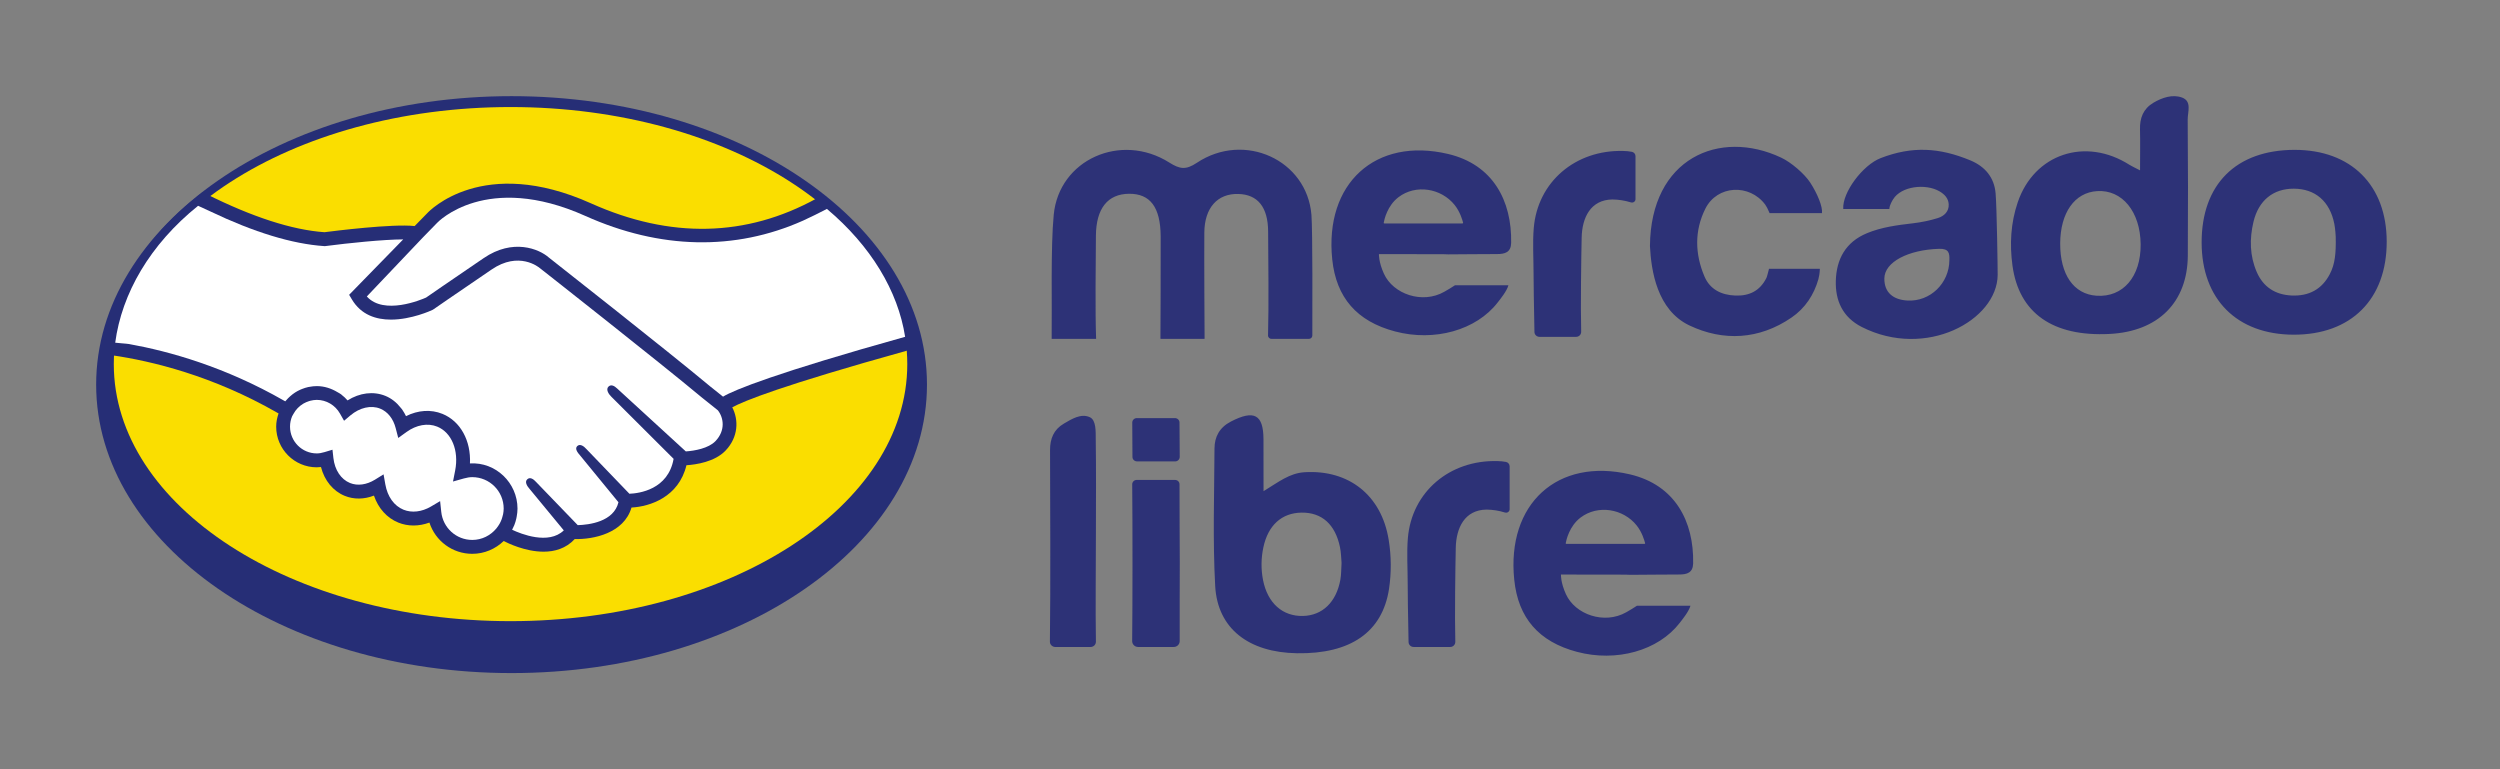
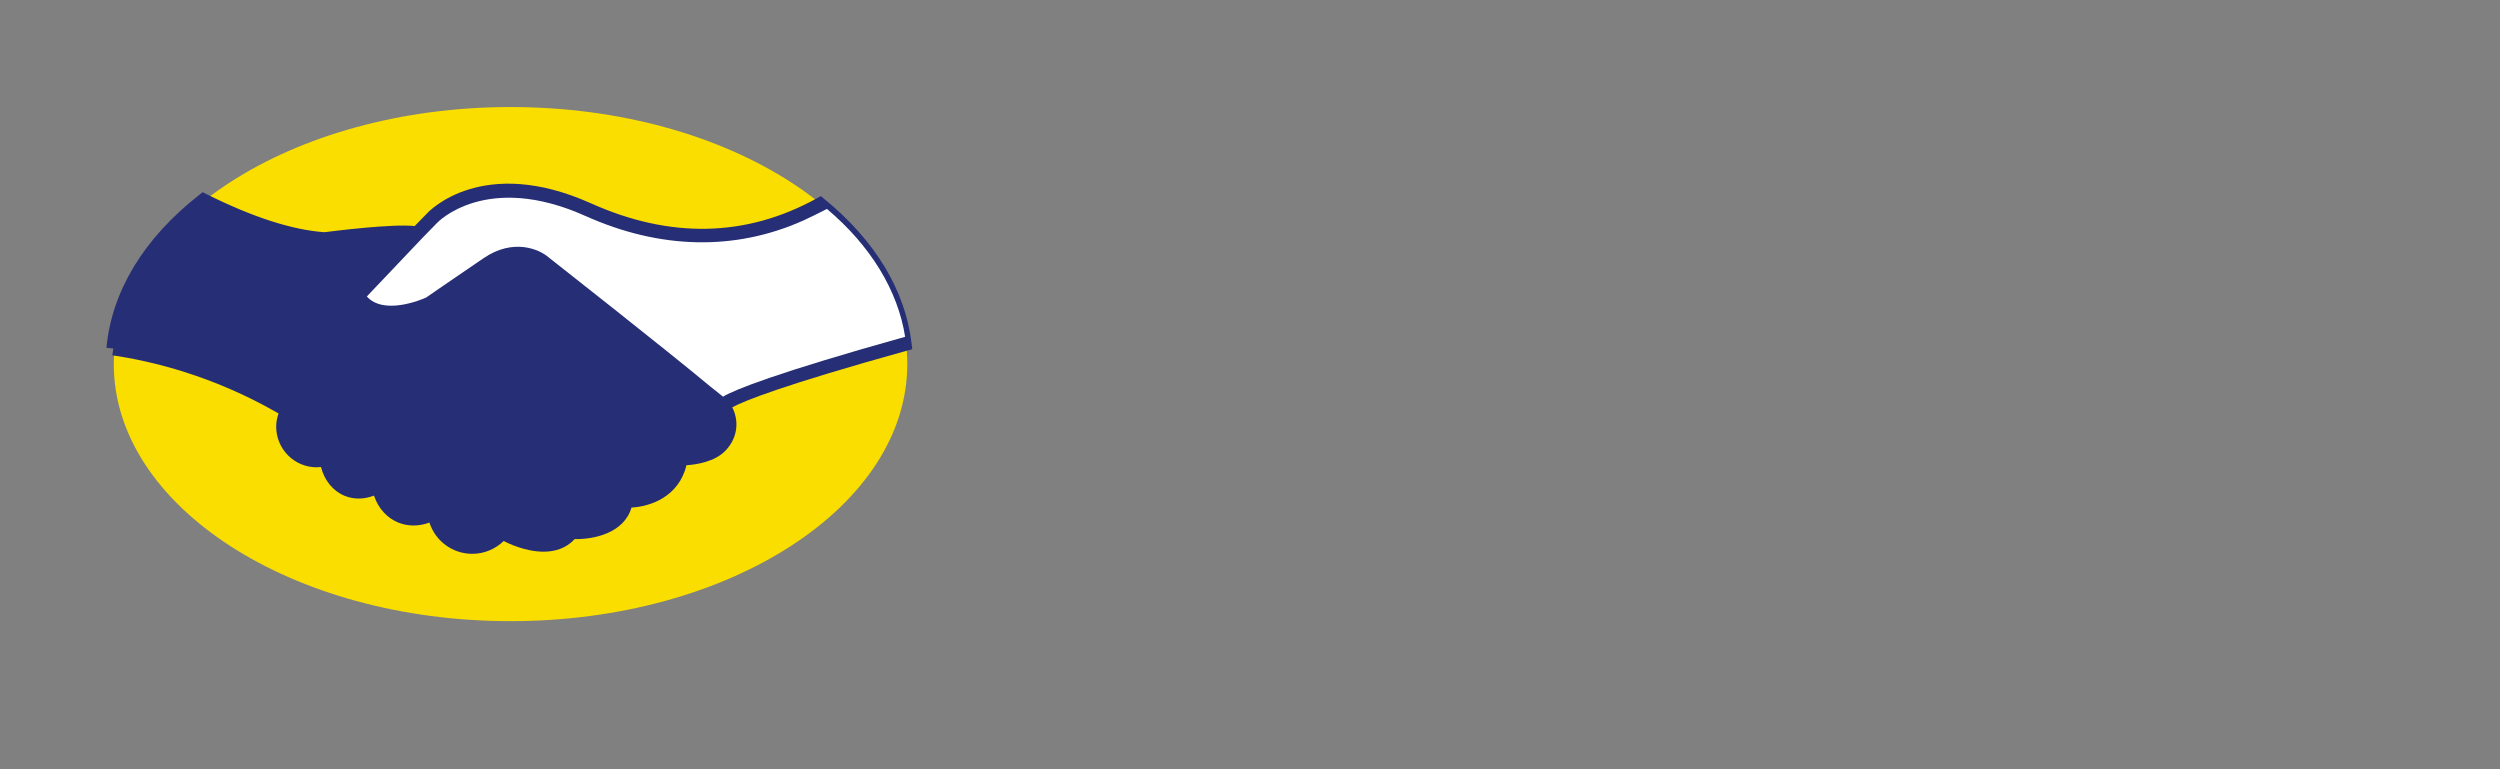
<svg xmlns="http://www.w3.org/2000/svg" width="104" height="32" viewBox="0 0 104 32" fill="none">
  <rect x="0" y="0" width="104" height="32" fill="#808080" stroke="none" />
-   <path d="M55.809 23.416C55.79 23.213 55.79 22.982 55.743 22.761C55.546 21.811 54.986 21.315 54.148 21.325C53.318 21.334 52.747 21.856 52.555 22.776C52.459 23.223 52.455 23.686 52.543 24.135C52.733 25.09 53.354 25.644 54.205 25.624C55.009 25.604 55.587 25.054 55.758 24.123C55.8 23.9 55.791 23.669 55.809 23.416ZM52.563 20.433C53.19 20.051 53.643 19.684 54.265 19.645C56.107 19.529 57.472 20.602 57.769 22.456C57.88 23.133 57.885 23.823 57.783 24.501C57.508 26.292 56.187 27.212 53.953 27.175C51.952 27.143 50.65 26.153 50.552 24.381C50.448 22.477 50.514 20.565 50.523 18.656C50.525 18.175 50.728 17.783 51.206 17.536C52.169 17.039 52.556 17.239 52.561 18.272C52.565 18.945 52.563 19.618 52.563 20.433ZM89.051 10.159C89.037 8.806 88.283 7.884 87.241 7.95C86.304 8.008 85.711 8.849 85.704 10.123C85.699 11.422 86.263 12.236 87.214 12.302C88.318 12.378 89.064 11.509 89.051 10.159ZM89.026 7.087C89.026 6.441 89.037 5.909 89.024 5.377C89.013 4.915 89.156 4.529 89.577 4.277C89.942 4.06 90.377 3.915 90.768 4.056C91.194 4.209 91.005 4.656 91.008 4.974C91.024 6.859 91.025 8.745 91.013 10.631C91 12.578 89.783 13.789 87.76 13.892C85.4 14.013 83.985 13.026 83.718 11.043C83.598 10.157 83.646 9.274 83.938 8.415C84.621 6.402 86.755 5.689 88.588 6.858C88.678 6.915 88.778 6.958 89.026 7.087ZM97.166 9.85C97.162 9.817 97.156 9.559 97.107 9.309C96.92 8.371 96.311 7.851 95.419 7.849C94.569 7.847 93.958 8.334 93.745 9.226C93.576 9.933 93.586 10.643 93.884 11.324C94.15 11.932 94.644 12.262 95.331 12.293C96.054 12.325 96.591 12.034 96.92 11.403C97.14 10.982 97.179 10.532 97.166 9.85ZM99.287 10.049C99.29 12.448 97.81 13.929 95.413 13.923C93.057 13.916 91.593 12.452 91.588 10.096C91.583 7.671 93.019 6.237 95.454 6.234C97.805 6.232 99.284 7.703 99.287 10.049ZM43.749 14.098H45.591C45.595 14.098 45.598 14.096 45.598 14.092C45.557 12.976 45.582 10.888 45.59 9.801C45.6 8.67 46.082 8.069 46.966 8.061C47.848 8.053 48.275 8.618 48.284 9.826C48.291 10.845 48.275 13.842 48.274 14.083C48.274 14.092 48.281 14.098 48.291 14.098H50.095C50.104 14.098 50.111 14.092 50.111 14.083C50.109 13.841 50.091 10.748 50.1 9.675C50.108 8.646 50.646 8.045 51.515 8.069C52.322 8.09 52.748 8.617 52.754 9.625C52.761 10.726 52.785 12.783 52.75 13.953C52.749 13.972 52.753 13.99 52.76 14.008C52.767 14.025 52.778 14.041 52.791 14.055C52.804 14.069 52.82 14.079 52.837 14.087C52.855 14.094 52.874 14.098 52.893 14.098H54.447C54.528 14.098 54.592 14.037 54.593 13.96C54.596 13.201 54.607 9.574 54.556 8.939C54.37 6.654 51.764 5.459 49.79 6.772C49.333 7.075 49.086 7.042 48.643 6.762C46.631 5.492 44.056 6.639 43.835 8.934C43.703 10.303 43.769 12.718 43.749 14.098ZM58.174 8.205C58.895 7.653 59.957 7.829 60.516 8.531C60.739 8.812 60.839 9.157 60.864 9.263C60.865 9.267 60.865 9.27 60.864 9.273C60.864 9.277 60.862 9.28 60.861 9.283C60.859 9.286 60.856 9.288 60.853 9.29C60.85 9.292 60.847 9.294 60.844 9.294L60.838 9.295H57.59C57.586 9.295 57.582 9.294 57.578 9.293C57.575 9.292 57.572 9.289 57.569 9.286C57.566 9.284 57.565 9.28 57.563 9.277C57.562 9.273 57.562 9.269 57.563 9.265C57.587 9.128 57.713 8.559 58.174 8.205ZM60.525 11.868C60.411 11.944 60.264 12.035 60.08 12.139C59.169 12.657 57.957 12.237 57.571 11.386C57.346 10.891 57.364 10.571 57.364 10.571C57.364 10.571 59.36 10.575 60.044 10.575C60.044 10.572 60.245 10.584 60.245 10.582C60.959 10.582 61.562 10.566 62.277 10.569C62.611 10.57 62.856 10.494 62.864 10.103C62.897 8.357 62.111 6.846 60.241 6.405C57.22 5.692 55.094 7.628 55.421 10.791C55.586 12.38 56.445 13.367 58.03 13.787C59.677 14.224 61.414 13.736 62.305 12.581C62.416 12.439 62.684 12.11 62.75 11.868H60.525ZM65.746 21.535C66.467 20.983 67.529 21.159 68.087 21.861C68.311 22.142 68.409 22.488 68.436 22.593C68.437 22.597 68.438 22.6 68.437 22.604C68.436 22.607 68.435 22.61 68.433 22.613C68.431 22.616 68.429 22.619 68.426 22.621C68.423 22.623 68.419 22.624 68.416 22.625C68.414 22.626 68.411 22.626 68.409 22.626H65.162C65.158 22.626 65.155 22.625 65.152 22.624C65.148 22.623 65.145 22.622 65.143 22.619C65.14 22.617 65.138 22.614 65.137 22.611C65.135 22.608 65.134 22.605 65.134 22.601V22.595C65.159 22.459 65.285 21.889 65.746 21.535ZM68.097 25.199C67.983 25.274 67.837 25.365 67.652 25.47C66.741 25.988 65.529 25.568 65.142 24.717C64.917 24.222 64.936 23.901 64.936 23.901C64.936 23.901 66.931 23.905 67.616 23.905C67.616 23.903 67.817 23.915 67.817 23.913C68.531 23.913 69.134 23.897 69.848 23.899C70.184 23.901 70.427 23.825 70.435 23.434C70.469 21.688 69.682 20.176 67.812 19.735C64.791 19.023 62.666 20.959 62.993 24.122C63.157 25.71 64.017 26.697 65.602 27.117C67.249 27.554 68.985 27.066 69.877 25.912C69.986 25.77 70.256 25.441 70.323 25.199H68.097ZM68.037 6.497C68.037 6.454 68.022 6.412 67.994 6.379C67.966 6.346 67.928 6.323 67.885 6.315C67.768 6.293 67.649 6.281 67.53 6.28C65.545 6.225 63.963 7.561 63.804 9.49C63.753 10.113 63.796 10.745 63.796 11.372C63.791 11.372 63.815 13.016 63.833 13.812C63.834 13.866 63.858 13.918 63.898 13.956C63.938 13.993 63.992 14.014 64.047 14.013H65.563C65.591 14.013 65.619 14.008 65.645 13.998C65.671 13.988 65.695 13.972 65.715 13.953C65.735 13.933 65.751 13.91 65.761 13.884C65.772 13.858 65.777 13.831 65.777 13.803C65.749 12.713 65.78 10.7 65.797 9.884C65.814 9.06 66.164 8.309 67.078 8.298C67.337 8.301 67.594 8.342 67.84 8.418C67.876 8.432 67.916 8.43 67.951 8.415C67.986 8.4 68.013 8.372 68.028 8.337C68.034 8.321 68.037 8.305 68.037 8.289V6.497ZM43.902 26.915H45.364C45.393 26.915 45.423 26.91 45.45 26.899C45.478 26.888 45.503 26.872 45.524 26.852C45.545 26.831 45.562 26.807 45.573 26.78C45.584 26.753 45.59 26.724 45.59 26.695C45.567 25.394 45.59 23.343 45.59 22.135C45.591 20.85 45.602 19.565 45.583 18.28C45.58 17.96 45.605 17.479 45.339 17.357C44.968 17.186 44.584 17.431 44.252 17.625C43.832 17.872 43.682 18.254 43.682 18.717C43.688 21.063 43.706 24.297 43.676 26.695C43.674 26.814 43.775 26.913 43.899 26.915H43.902ZM49.077 19.009C49.074 18.684 49.068 18.006 49.067 17.577C49.067 17.552 49.062 17.528 49.052 17.506C49.042 17.483 49.028 17.463 49.01 17.446C48.992 17.428 48.971 17.415 48.948 17.406C48.925 17.397 48.901 17.392 48.876 17.393H47.294C47.244 17.392 47.196 17.411 47.16 17.445C47.124 17.479 47.103 17.526 47.102 17.576V17.578C47.106 18.011 47.109 18.543 47.11 19.011C47.11 19.112 47.196 19.194 47.302 19.194H48.885C48.934 19.195 48.983 19.176 49.018 19.142C49.054 19.108 49.075 19.061 49.076 19.011L49.077 19.009ZM48.882 19.965H47.286C47.262 19.965 47.238 19.969 47.216 19.978C47.193 19.987 47.173 20 47.156 20.017C47.138 20.034 47.124 20.053 47.115 20.076C47.105 20.098 47.1 20.121 47.1 20.145C47.117 21.863 47.115 25.191 47.098 26.671C47.098 26.703 47.105 26.735 47.117 26.765C47.13 26.794 47.148 26.821 47.171 26.843C47.194 26.866 47.221 26.884 47.251 26.896C47.281 26.908 47.313 26.914 47.346 26.914H48.823C48.856 26.915 48.888 26.909 48.919 26.897C48.949 26.885 48.976 26.867 49 26.845C49.023 26.822 49.042 26.796 49.055 26.766C49.068 26.736 49.074 26.704 49.075 26.672C49.07 25.781 49.079 24.133 49.079 23.408C49.079 22.743 49.064 20.952 49.068 20.145C49.068 20.121 49.063 20.097 49.053 20.075C49.044 20.053 49.03 20.034 49.013 20.017C48.996 20 48.976 19.987 48.953 19.979C48.931 19.97 48.907 19.965 48.883 19.965H48.882ZM62.801 19.398C62.8 19.355 62.785 19.314 62.757 19.28C62.73 19.247 62.691 19.224 62.649 19.216C62.532 19.194 62.413 19.182 62.294 19.181C60.307 19.127 58.726 20.462 58.567 22.39C58.516 23.015 58.56 23.645 58.56 24.273C58.553 24.273 58.578 25.917 58.596 26.713C58.598 26.767 58.621 26.819 58.661 26.857C58.701 26.894 58.755 26.915 58.81 26.914H60.326C60.354 26.915 60.382 26.91 60.408 26.899C60.434 26.889 60.458 26.873 60.478 26.854C60.498 26.834 60.514 26.811 60.525 26.785C60.535 26.759 60.541 26.732 60.541 26.704C60.512 25.614 60.543 23.602 60.56 22.785C60.578 21.962 60.927 21.21 61.841 21.199C62.101 21.202 62.358 21.243 62.604 21.32C62.64 21.332 62.68 21.331 62.715 21.316C62.749 21.3 62.777 21.272 62.791 21.237C62.797 21.222 62.8 21.206 62.801 21.19V19.398ZM73.591 11.182C73.545 11.348 73.512 11.505 73.482 11.565C73.213 12.096 72.778 12.318 72.188 12.295C71.603 12.273 71.133 12.034 70.909 11.508C70.507 10.57 70.485 9.597 70.942 8.683C71.433 7.699 72.779 7.633 73.434 8.513C73.478 8.572 73.545 8.696 73.615 8.865H75.794C75.829 8.608 75.61 8.066 75.308 7.6C75.068 7.229 74.507 6.749 74.095 6.557C71.53 5.349 68.664 6.58 68.638 10.238C68.689 11.259 68.932 12.897 70.279 13.538C71.691 14.209 73.183 14.13 74.522 13.214C75.097 12.822 75.461 12.262 75.646 11.611C75.67 11.529 75.701 11.358 75.707 11.182H73.591ZM81.094 10.824C81.09 11.78 80.297 12.558 79.345 12.502C78.769 12.469 78.384 12.179 78.389 11.586C78.393 10.898 79.39 10.388 80.671 10.351C81.083 10.338 81.104 10.543 81.094 10.824ZM83.017 8.042C82.961 7.381 82.578 6.924 81.961 6.669C80.677 6.138 79.545 6.07 78.234 6.578C77.489 6.867 76.634 8.008 76.679 8.694H78.596C78.605 8.522 78.727 8.336 78.753 8.292C79.09 7.741 80.104 7.626 80.681 7.958C80.898 8.084 81.055 8.255 81.066 8.5C81.081 8.795 80.879 8.989 80.615 9.071C80.279 9.176 79.926 9.248 79.576 9.289C78.924 9.365 78.275 9.449 77.668 9.7C76.768 10.072 76.395 10.793 76.37 11.679C76.346 12.498 76.647 13.194 77.449 13.602C80.116 14.956 83.083 13.326 83.103 11.439C83.105 11.24 83.069 8.637 83.017 8.042Z" fill="#2D3277" />
-   <path d="M38.562 15.999C38.562 22.627 30.825 28 21.281 28C11.737 28 4 22.627 4 15.999C4 9.373 11.737 4 21.281 4C30.825 4 38.562 9.373 38.562 15.999Z" fill="#262E76" />
  <path d="M37.743 15.147C37.743 21.052 30.354 25.84 21.238 25.84C12.124 25.84 4.734 21.052 4.734 15.147C4.734 9.241 12.124 4.453 21.238 4.453C30.354 4.453 37.743 9.241 37.743 15.147Z" fill="#FADE00" />
  <path d="M37.951 14.527L37.921 14.281C37.66 12.077 36.406 10.003 34.297 8.282L34.145 8.159L33.975 8.253C31.045 9.869 27.885 9.938 24.585 8.459C20.087 6.442 17.857 8.776 17.77 8.872L17.25 9.404C16.333 9.302 13.904 9.608 13.496 9.66C12.156 9.565 10.507 9.033 8.593 8.077L8.431 7.996L8.288 8.108C5.981 9.914 4.647 12.113 4.428 14.47L4.714 14.496L4.673 14.781C6.321 15.021 8.847 15.629 11.533 17.168L11.588 17.199C11.528 17.373 11.489 17.556 11.489 17.75C11.489 18.682 12.246 19.44 13.177 19.44C13.235 19.44 13.293 19.436 13.353 19.428C13.498 19.992 13.854 20.429 14.343 20.628C14.719 20.781 15.147 20.776 15.556 20.617C15.738 21.147 16.095 21.546 16.569 21.739C16.969 21.902 17.427 21.901 17.864 21.739C18.109 22.501 18.819 23.039 19.646 23.039C20.154 23.039 20.614 22.834 20.953 22.506C21.13 22.598 21.852 22.95 22.613 22.95C23.072 22.95 23.542 22.82 23.909 22.425C24.681 22.445 25.958 22.187 26.27 21.114C27.049 21.073 28.239 20.672 28.556 19.354C28.953 19.328 29.732 19.216 30.181 18.746C30.723 18.178 30.731 17.465 30.462 16.945C30.934 16.685 32.505 16.042 37.713 14.592L37.951 14.527Z" fill="#262E76" />
-   <path d="M18.356 21.292L18.309 20.847L17.924 21.074C17.545 21.296 17.132 21.344 16.786 21.204C16.396 21.045 16.12 20.662 16.03 20.151L15.956 19.733L15.596 19.956C15.249 20.169 14.874 20.22 14.56 20.093C14.184 19.94 13.925 19.551 13.869 19.052L13.831 18.708L13.5 18.808C13.378 18.845 13.276 18.862 13.178 18.862C12.565 18.862 12.065 18.363 12.065 17.748C12.065 17.596 12.096 17.45 12.152 17.317L12.209 17.216C12.305 17.039 12.446 16.896 12.611 16.796L12.631 16.785C12.701 16.744 12.777 16.713 12.854 16.688C12.872 16.684 12.889 16.677 12.907 16.672C12.995 16.65 13.085 16.635 13.178 16.635C13.574 16.635 13.943 16.852 14.142 17.203L14.313 17.504L14.578 17.28C14.964 16.955 15.435 16.845 15.817 17C16.13 17.128 16.359 17.416 16.461 17.811L16.567 18.219L16.909 17.972C17.322 17.673 17.796 17.588 18.189 17.748C18.79 17.993 19.097 18.743 18.935 19.572L18.845 20.031L19.295 19.904C19.429 19.867 19.541 19.849 19.647 19.849C20.367 19.849 20.953 20.435 20.953 21.155C20.953 21.236 20.943 21.314 20.929 21.391C20.921 21.432 20.909 21.471 20.897 21.511C20.889 21.541 20.881 21.572 20.869 21.601C20.848 21.656 20.825 21.711 20.796 21.764L20.784 21.785C20.749 21.846 20.71 21.905 20.665 21.962L20.645 21.988C20.405 22.275 20.049 22.461 19.647 22.461C18.981 22.461 18.426 21.959 18.356 21.292Z" fill="white" />
-   <path d="M29.765 18.349C29.473 18.655 28.89 18.754 28.53 18.779L25.675 16.163C25.56 16.053 25.419 15.973 25.308 16.088C25.198 16.202 25.316 16.393 25.431 16.503L28.022 19.088C27.795 20.369 26.587 20.524 26.183 20.54L24.395 18.681C24.289 18.563 24.135 18.448 24.017 18.554C23.899 18.66 24.025 18.827 24.131 18.945L25.728 20.894C25.532 21.709 24.5 21.833 24.034 21.846L22.303 20.052C22.197 19.934 22.054 19.83 21.936 19.937C21.817 20.043 21.922 20.218 22.029 20.337L23.454 22.064C22.821 22.677 21.669 22.21 21.304 22.038C21.314 22.019 21.322 21.999 21.331 21.98C21.354 21.935 21.376 21.891 21.395 21.845C21.43 21.756 21.458 21.664 21.479 21.571C21.486 21.544 21.49 21.517 21.495 21.488C21.515 21.38 21.528 21.27 21.528 21.157C21.528 20.088 20.623 19.211 19.55 19.279C19.597 18.34 19.159 17.524 18.406 17.217C17.926 17.023 17.39 17.06 16.89 17.312C16.849 17.224 16.8 17.143 16.748 17.065C16.742 17.056 16.738 17.045 16.731 17.037C16.715 17.012 16.693 16.992 16.675 16.969C16.502 16.747 16.286 16.572 16.033 16.469C15.533 16.266 14.962 16.339 14.458 16.657C14.384 16.57 14.3 16.493 14.21 16.423C14.205 16.418 14.2 16.412 14.194 16.407C14.146 16.371 14.093 16.346 14.043 16.316C13.783 16.158 13.489 16.062 13.178 16.062C13.075 16.062 12.973 16.074 12.873 16.093C12.855 16.096 12.837 16.098 12.819 16.102C12.734 16.121 12.65 16.148 12.569 16.18C12.539 16.192 12.509 16.204 12.48 16.217C12.41 16.249 12.341 16.286 12.276 16.328C12.24 16.351 12.206 16.377 12.171 16.402C12.137 16.428 12.103 16.457 12.07 16.486C12.01 16.539 11.954 16.596 11.902 16.657C11.89 16.67 11.878 16.682 11.867 16.696L11.819 16.669C9.369 15.264 7.046 14.613 5.368 14.312C5.254 14.292 4.901 14.273 4.793 14.256C5.065 12.209 6.236 10.173 8.24 8.561C8.321 8.601 8.662 8.753 8.743 8.792C10.567 9.664 12.162 10.149 13.486 10.238L13.514 10.24L13.543 10.236C14.509 10.11 15.953 9.962 16.773 9.959L14.524 12.264L14.637 12.453C15.023 13.104 15.652 13.296 16.262 13.296C17.116 13.296 17.932 12.92 17.99 12.893L18.031 12.869C18.031 12.869 18.912 12.258 20.111 11.444L20.445 11.216C21.587 10.432 22.415 11.117 22.46 11.155C22.51 11.193 27.414 15.048 29.193 16.533L29.863 17.069C30.11 17.384 30.183 17.91 29.765 18.349Z" fill="white" />
  <path d="M30.078 16.501L29.558 16.086C27.777 14.598 22.865 10.739 22.828 10.71C22.423 10.355 21.337 9.905 20.12 10.739L19.788 10.965C18.696 11.708 17.866 12.281 17.725 12.379C17.531 12.466 15.968 13.124 15.26 12.333L17.592 9.878L18.188 9.267C18.208 9.245 20.225 7.134 24.351 8.983C27.461 10.378 30.572 10.441 33.403 9.18C33.631 9.079 34.176 8.81 34.4 8.691C36.224 10.226 37.356 12.1 37.653 14.011C32.323 15.501 30.533 16.221 30.078 16.501Z" fill="white" />
</svg>